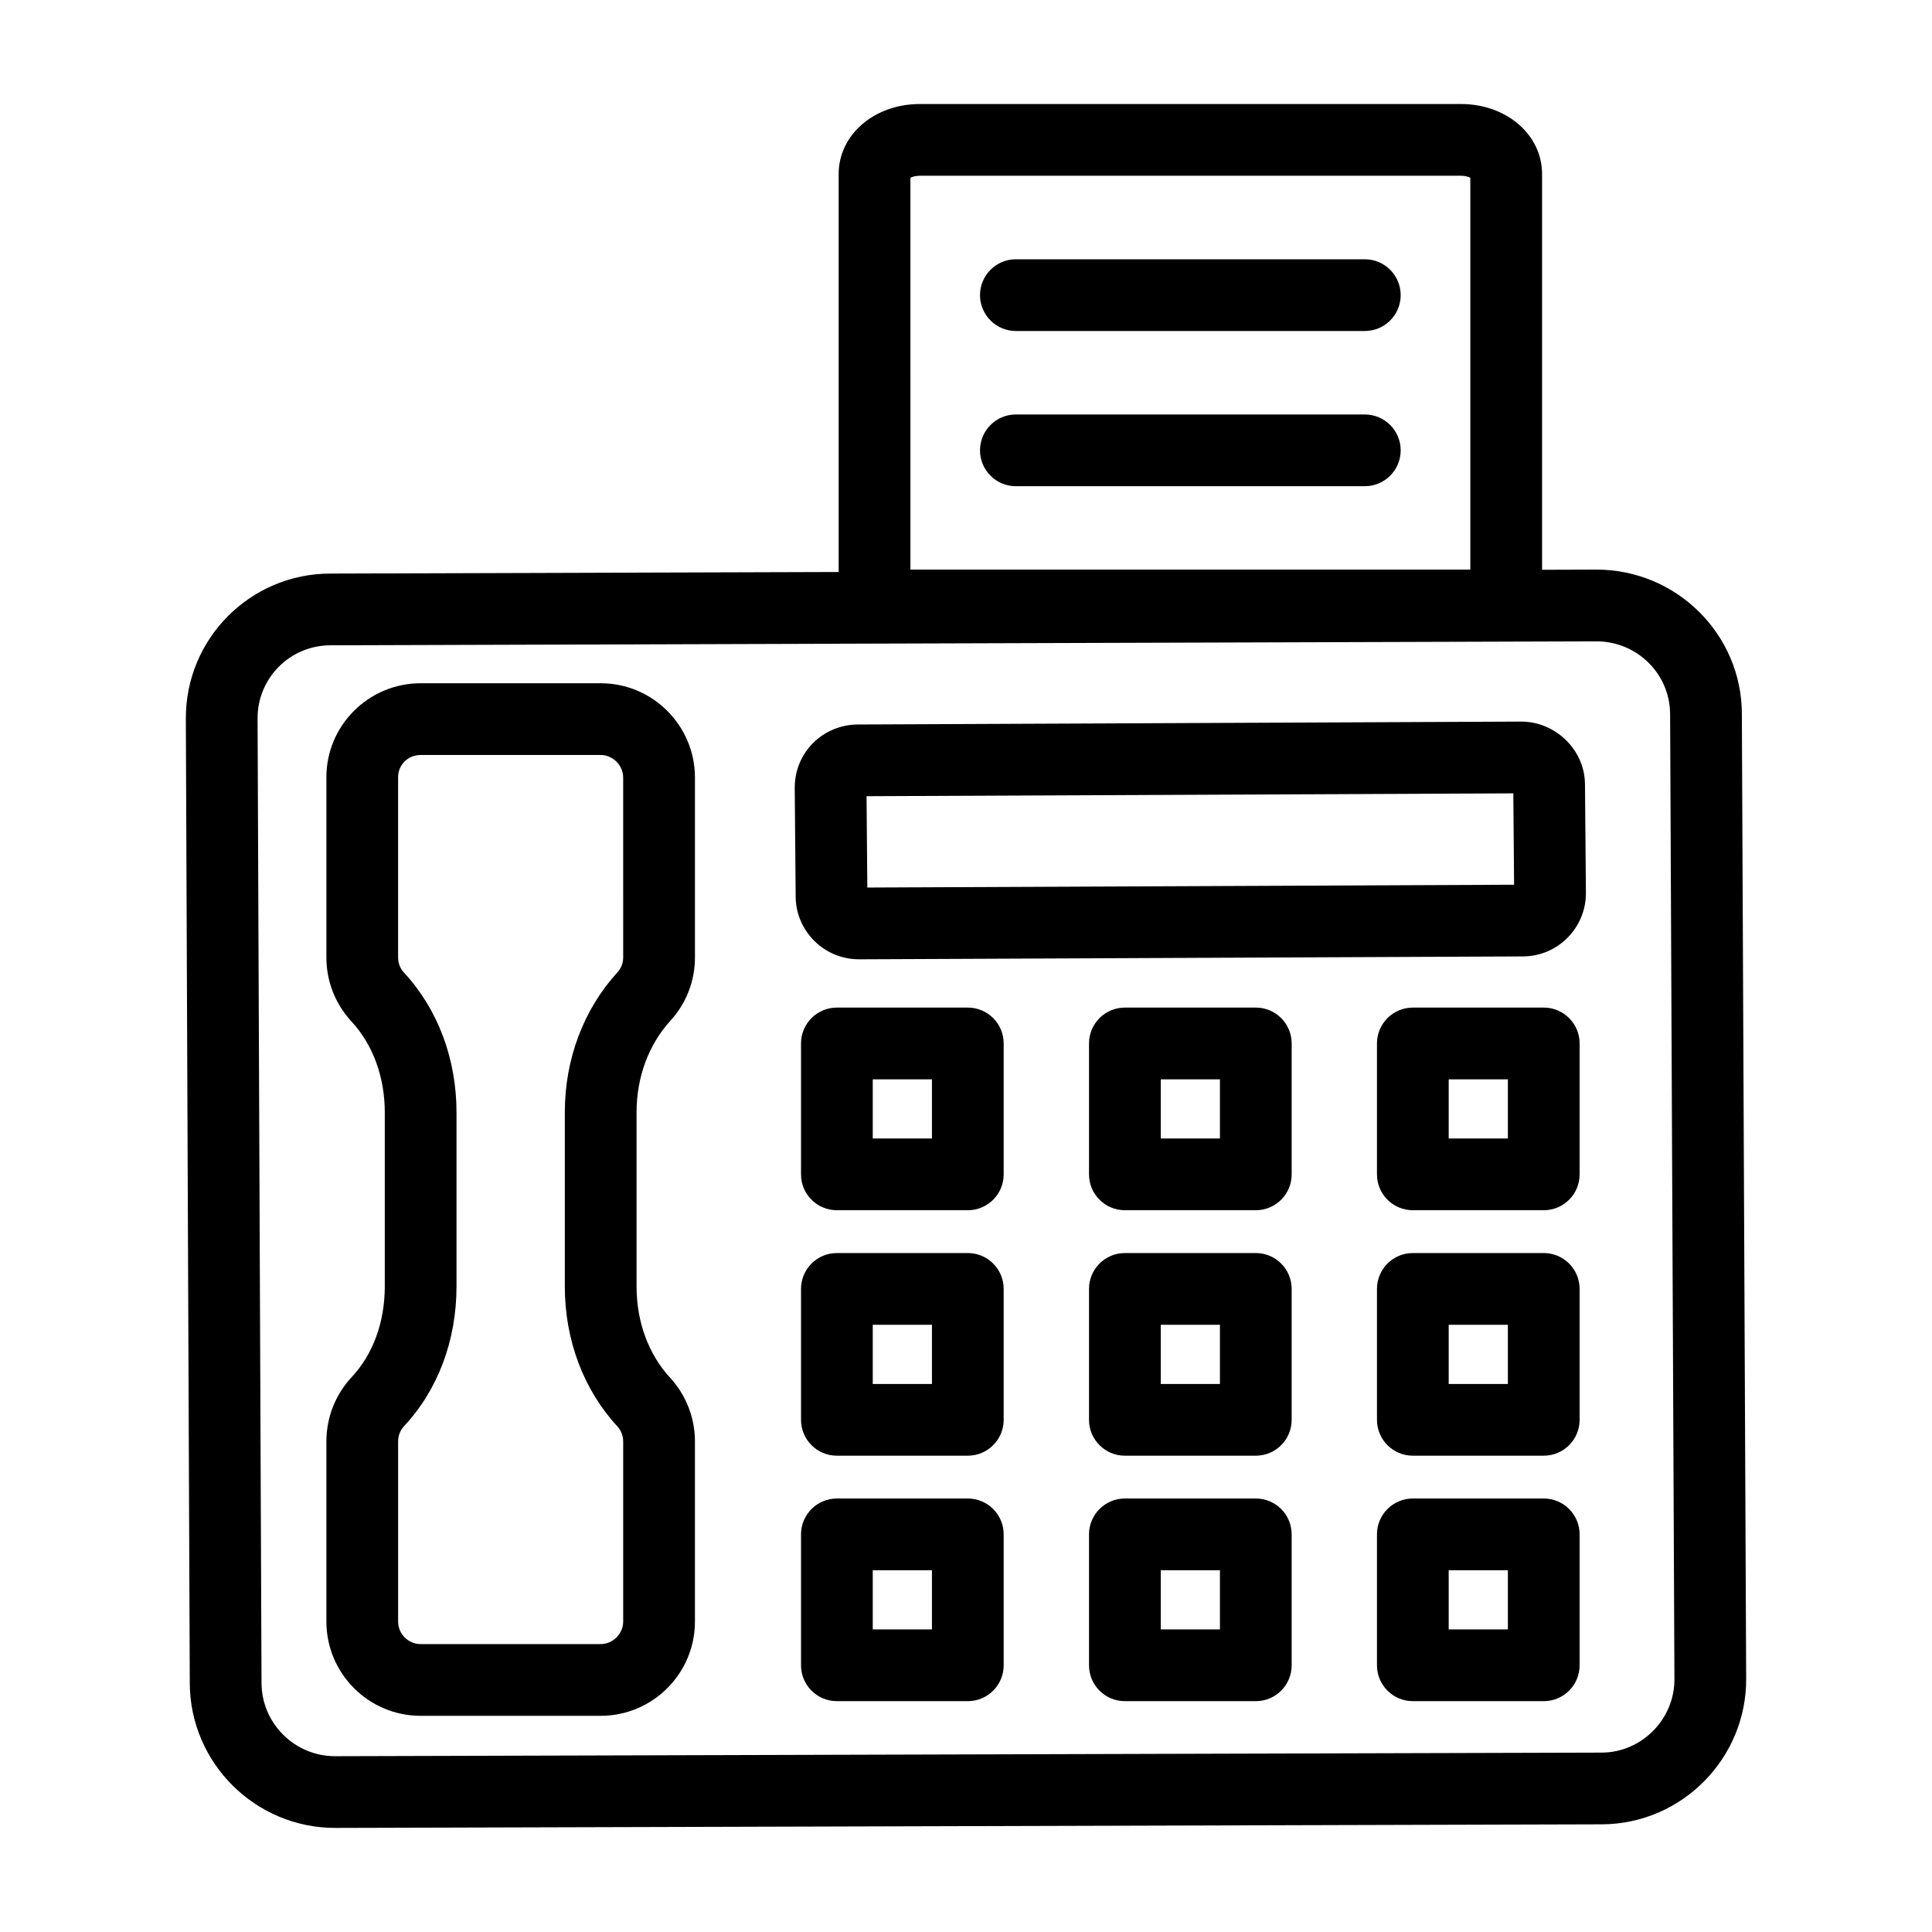
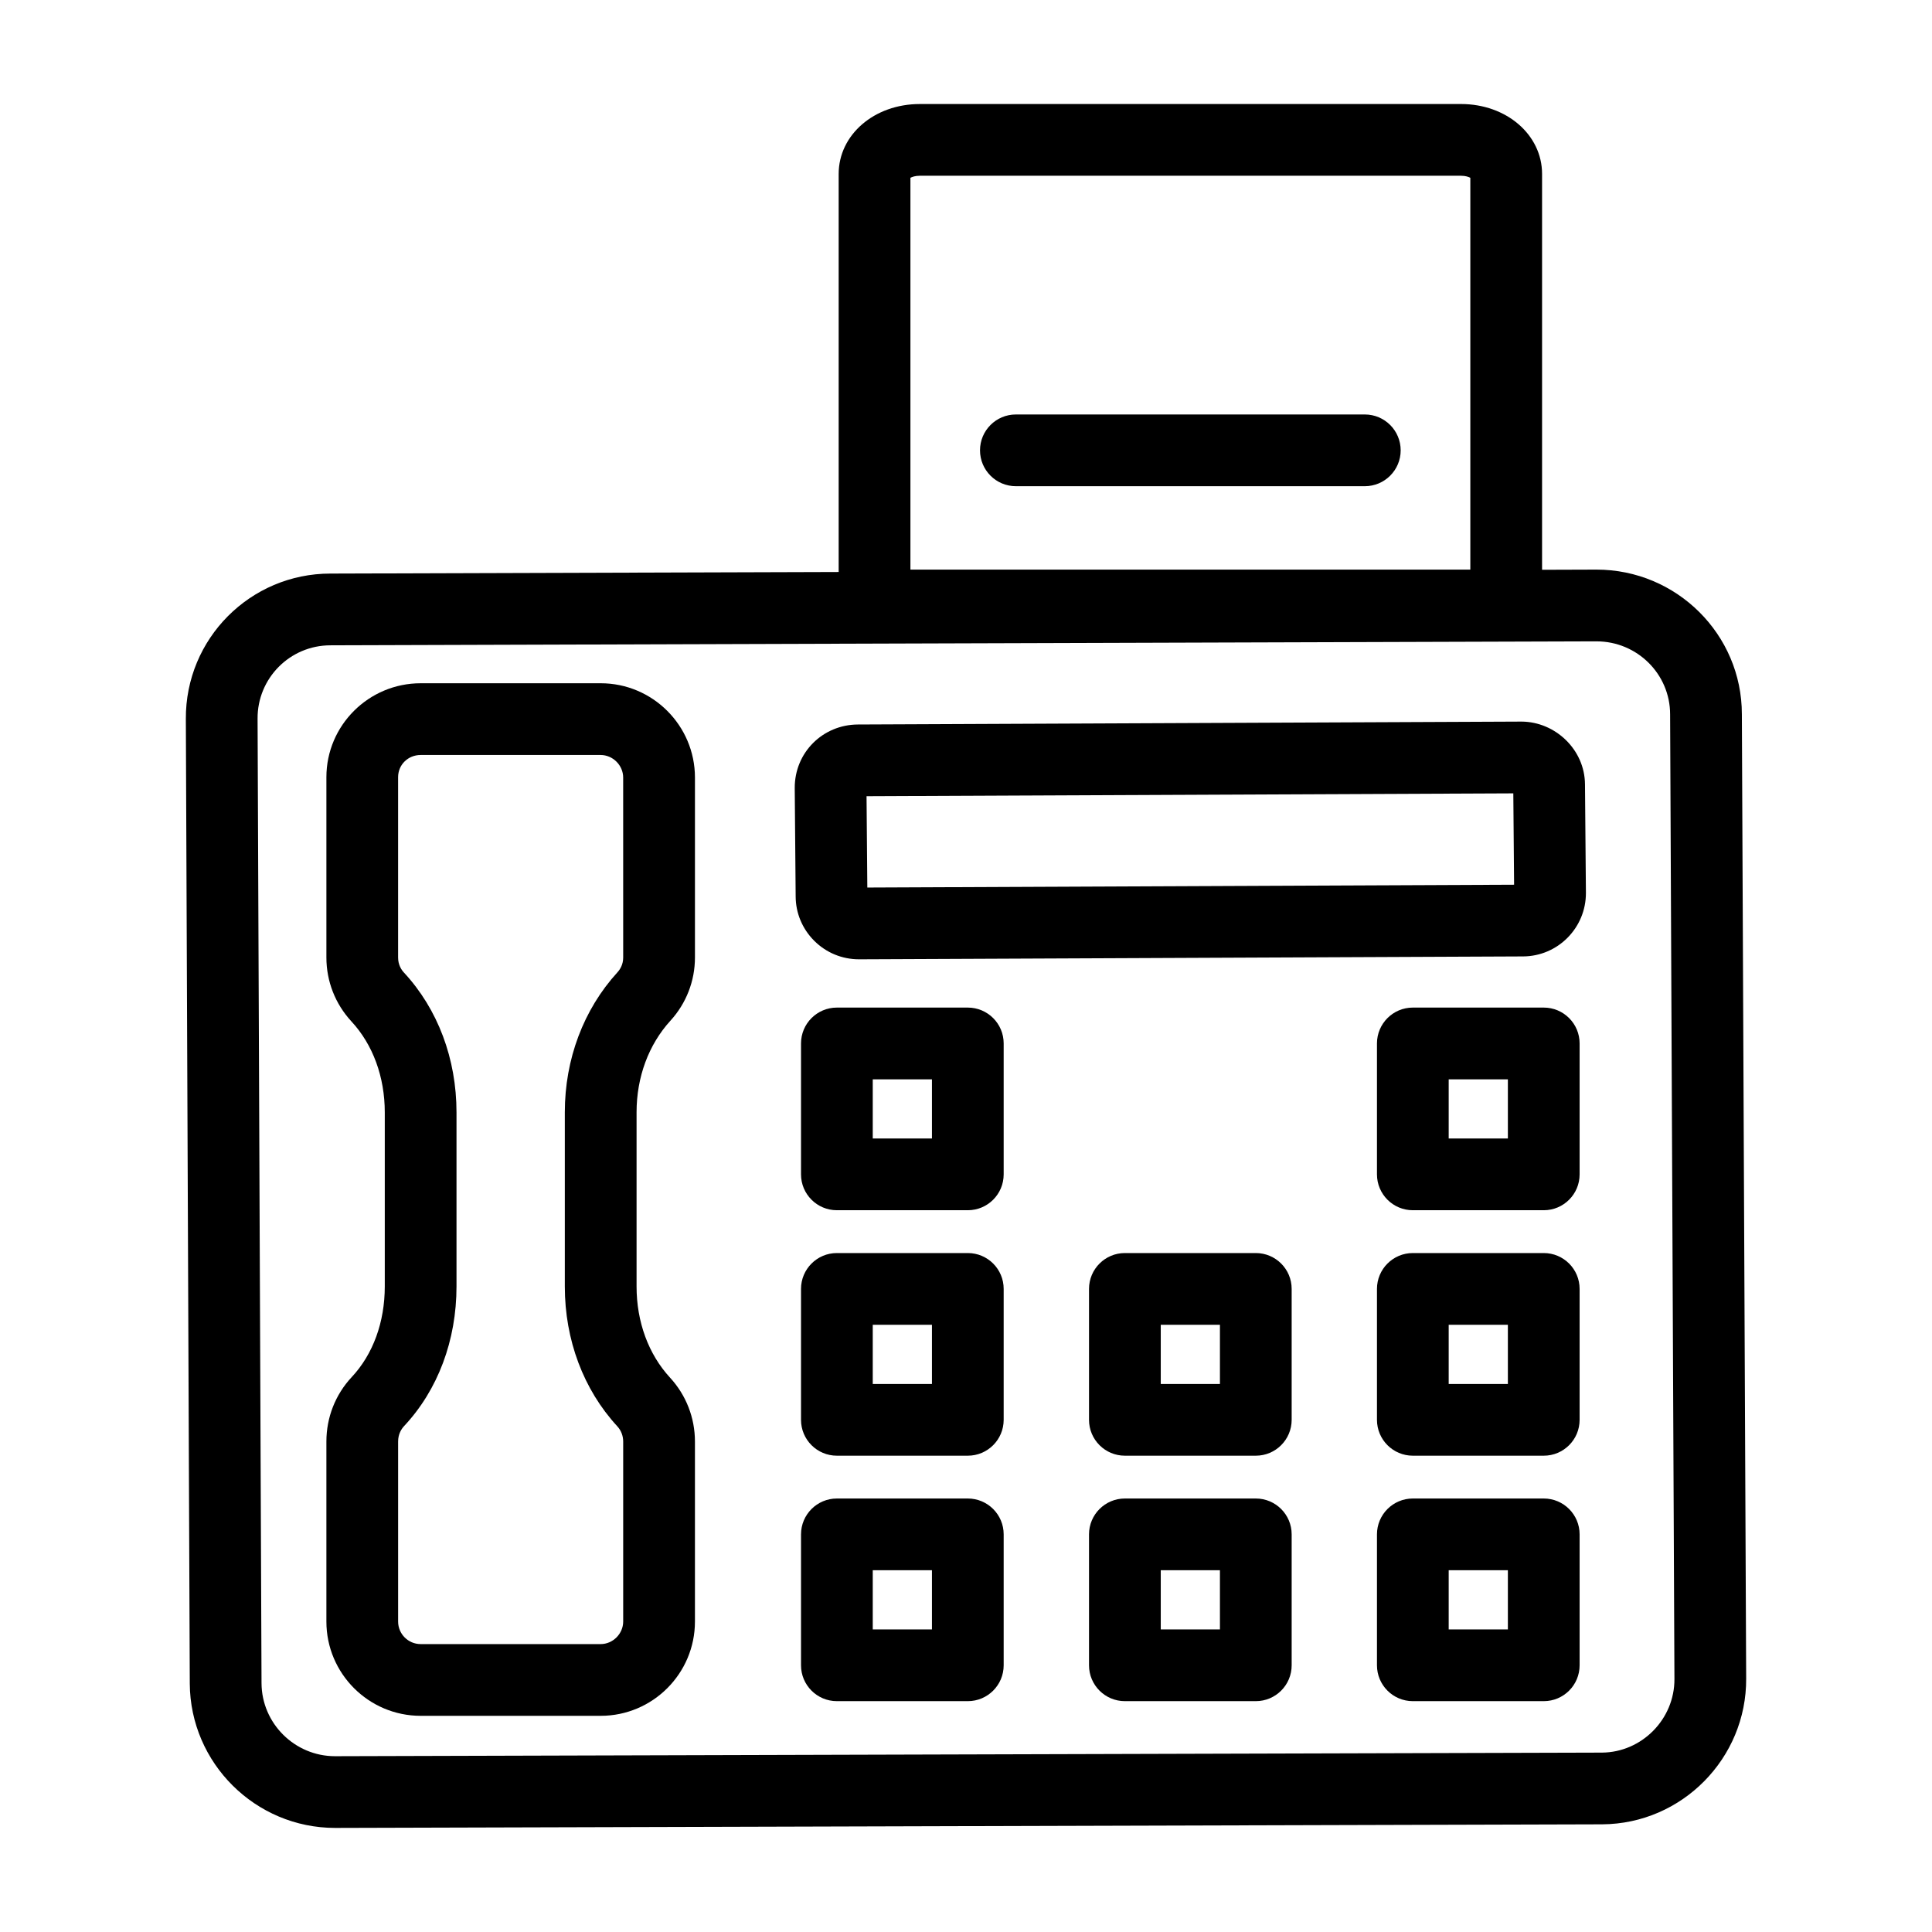
<svg xmlns="http://www.w3.org/2000/svg" fill="#000000" width="800px" height="800px" version="1.1" viewBox="144 144 512 512">
  <g>
    <path d="m371.35 336c-9.273 0.039-16.777 7.391-16.738 16.844l0.246 28.727c0.016 4.422 1.766 8.59 4.914 11.742 3.176 3.172 7.398 4.914 11.891 4.914h0.078l175.89-0.766c9.219-0.043 16.688-7.574 16.652-16.844l-0.246-28.734c-0.043-9.227-7.863-16.602-16.801-16.652-12.004 0.051-156.01 0.684-175.88 0.77zm173.9 42.461-171.4 0.746-0.207-24.207 171.4-0.75z" />
    <path d="m303.19 325.07h-47.711c-13.777 0-24.98 11.168-24.98 24.891v47.797c0 6.289 2.348 12.289 6.617 16.91 5.711 6.156 8.855 14.727 8.855 24.133v46.109c0 9.461-3.109 17.992-8.758 24.027-4.332 4.633-6.715 10.699-6.715 17.082v47.711c0 13.777 11.203 24.98 24.98 24.98h47.711c13.77 0 24.977-11.203 24.977-24.98v-47.711c0-6.293-2.34-12.301-6.59-16.918-5.727-6.215-8.879-14.793-8.879-24.16v-46.18c0-9.301 3.188-17.922 8.973-24.266 4.191-4.586 6.5-10.531 6.5-16.738v-47.711c-0.008-13.773-11.211-24.977-24.98-24.977zm5.961 72.688c0 1.855-0.828 3.156-1.527 3.922-8.992 9.859-13.941 23.027-13.941 37.082v46.18c0 14.152 4.938 27.305 13.906 37.039 1.008 1.094 1.562 2.531 1.562 4.039v47.711c0 3.234-2.731 5.969-5.965 5.969h-47.711c-3.289 0-5.969-2.68-5.969-5.969v-47.711c0-1.98 0.867-3.324 1.586-4.098 8.957-9.566 13.887-22.711 13.887-37.012v-46.109c0-14.219-4.949-27.375-13.922-37.055-0.711-0.766-1.555-2.078-1.555-3.988v-47.797c0-3.297 2.621-5.879 5.969-5.879h47.711c3.234 0 5.965 2.734 5.965 5.969z" />
    <path d="m531.18 171.57h-143.44c-12.051 0-21.484 8.141-21.484 18.535v105.48l-134.7 0.418c-21.246 0-38.43 17.277-38.305 38.535l1.043 255.63c0.121 21.09 17.391 38.25 38.523 38.25l335.78-0.953c21.16-0.125 38.281-17.531 38.156-38.633l-1.141-255.57c0-21.125-17.27-38.312-38.539-38.312l-14.41 0.047v-104.9c0-10.391-9.438-18.531-21.484-18.531zm-145.91 19.547c0.449-0.242 1.273-0.539 2.473-0.539h143.44c1.199 0 2.019 0.297 2.469 0.535v103.84h-148.38zm181.84 122.85c10.746 0 19.488 8.656 19.488 19.34l1.145 255.63c0.066 10.672-8.672 19.465-19.23 19.523l-335.72 0.953c-10.68 0-19.426-8.68-19.484-19.332l-1.047-255.64c-0.066-10.676 8.555-19.426 19.312-19.426 34.309-0.109-124.28 0.387 335.54-1.051z" />
-     <path d="m505.69 212.71h-92.473c-5.25 0-9.504 4.258-9.504 9.504 0 5.25 4.258 9.504 9.504 9.504h92.473c5.25 0 9.504-4.258 9.504-9.504s-4.254-9.504-9.504-9.504z" />
    <path d="m505.69 253.84h-92.473c-5.25 0-9.504 4.258-9.504 9.504 0 5.25 4.258 9.504 9.504 9.504h92.473c5.25 0 9.504-4.258 9.504-9.504 0-5.25-4.254-9.504-9.504-9.504z" />
    <path d="m400.48 411.02h-34.699c-5.25 0-9.504 4.258-9.504 9.504v34.695c0 5.25 4.258 9.504 9.504 9.504h34.699c5.25 0 9.504-4.258 9.504-9.504v-34.695c0.004-5.246-4.254-9.504-9.504-9.504zm-9.504 34.695h-15.688v-15.684h15.688z" />
    <path d="m400.48 476.07h-34.699c-5.25 0-9.504 4.258-9.504 9.504v34.695c0 5.25 4.258 9.504 9.504 9.504h34.699c5.25 0 9.504-4.258 9.504-9.504v-34.695c0.004-5.246-4.254-9.504-9.504-9.504zm-9.504 34.695h-15.688v-15.684h15.688z" />
    <path d="m400.48 541.12h-34.699c-5.25 0-9.504 4.258-9.504 9.504v34.695c0 5.25 4.258 9.504 9.504 9.504h34.699c5.25 0 9.504-4.258 9.504-9.504v-34.695c0.004-5.246-4.254-9.504-9.504-9.504zm-9.504 34.695h-15.688v-15.684h15.688z" />
-     <path d="m476.8 411.02h-34.695c-5.25 0-9.504 4.258-9.504 9.504v34.695c0 5.25 4.258 9.504 9.504 9.504h34.695c5.25 0 9.504-4.258 9.504-9.504v-34.695c0.004-5.246-4.254-9.504-9.504-9.504zm-9.504 34.695h-15.684v-15.684h15.684z" />
    <path d="m476.8 476.07h-34.695c-5.25 0-9.504 4.258-9.504 9.504v34.695c0 5.25 4.258 9.504 9.504 9.504h34.695c5.25 0 9.504-4.258 9.504-9.504v-34.695c0.004-5.246-4.254-9.504-9.504-9.504zm-9.504 34.695h-15.684v-15.684h15.684z" />
    <path d="m476.8 541.12h-34.695c-5.25 0-9.504 4.258-9.504 9.504v34.695c0 5.25 4.258 9.504 9.504 9.504h34.695c5.25 0 9.504-4.258 9.504-9.504v-34.695c0.004-5.246-4.254-9.504-9.504-9.504zm-9.504 34.695h-15.684v-15.684h15.684z" />
    <path d="m553.11 411.02h-34.695c-5.25 0-9.504 4.258-9.504 9.504v34.695c0 5.25 4.258 9.504 9.504 9.504h34.695c5.25 0 9.504-4.258 9.504-9.504v-34.695c0-5.246-4.254-9.504-9.504-9.504zm-9.508 34.695h-15.684v-15.684h15.684z" />
    <path d="m553.11 476.07h-34.695c-5.25 0-9.504 4.258-9.504 9.504v34.695c0 5.25 4.258 9.504 9.504 9.504h34.695c5.25 0 9.504-4.258 9.504-9.504v-34.695c0-5.246-4.254-9.504-9.504-9.504zm-9.508 34.695h-15.684v-15.684h15.684z" />
    <path d="m553.11 541.12h-34.695c-5.25 0-9.504 4.258-9.504 9.504v34.695c0 5.25 4.258 9.504 9.504 9.504h34.695c5.25 0 9.504-4.258 9.504-9.504v-34.695c0-5.246-4.254-9.504-9.504-9.504zm-9.508 34.695h-15.684v-15.684h15.684z" />
  </g>
</svg>